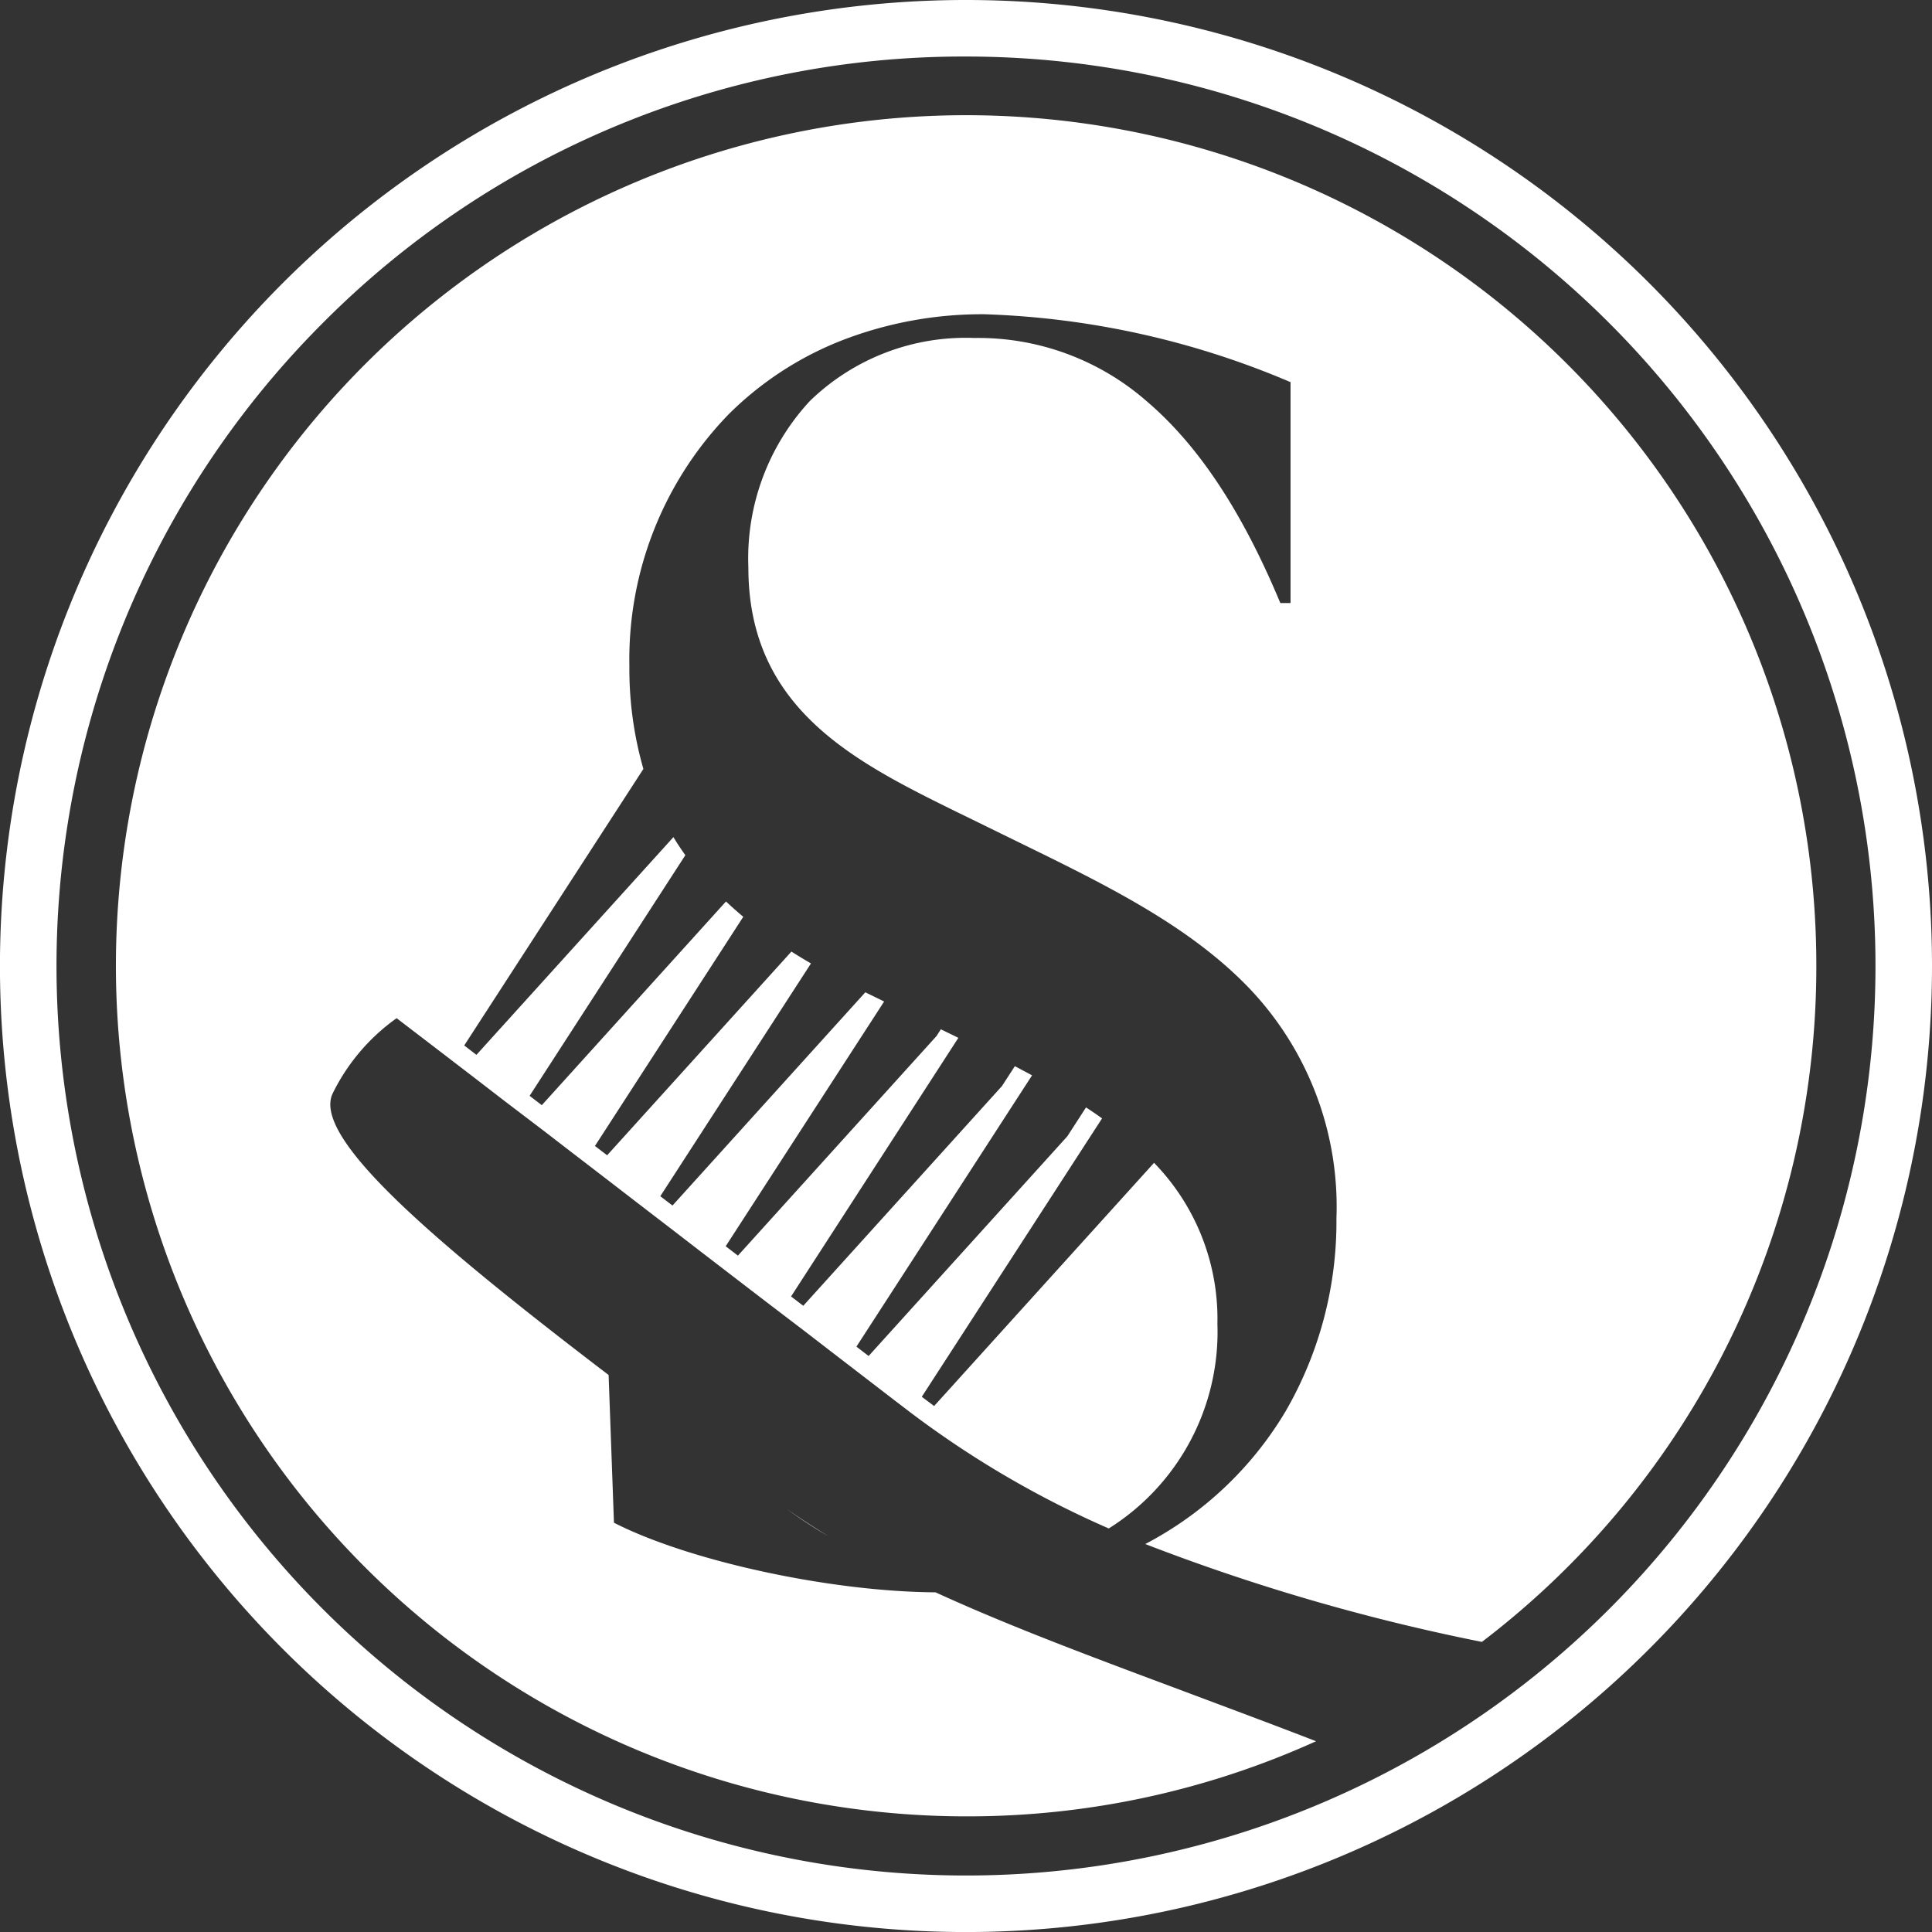
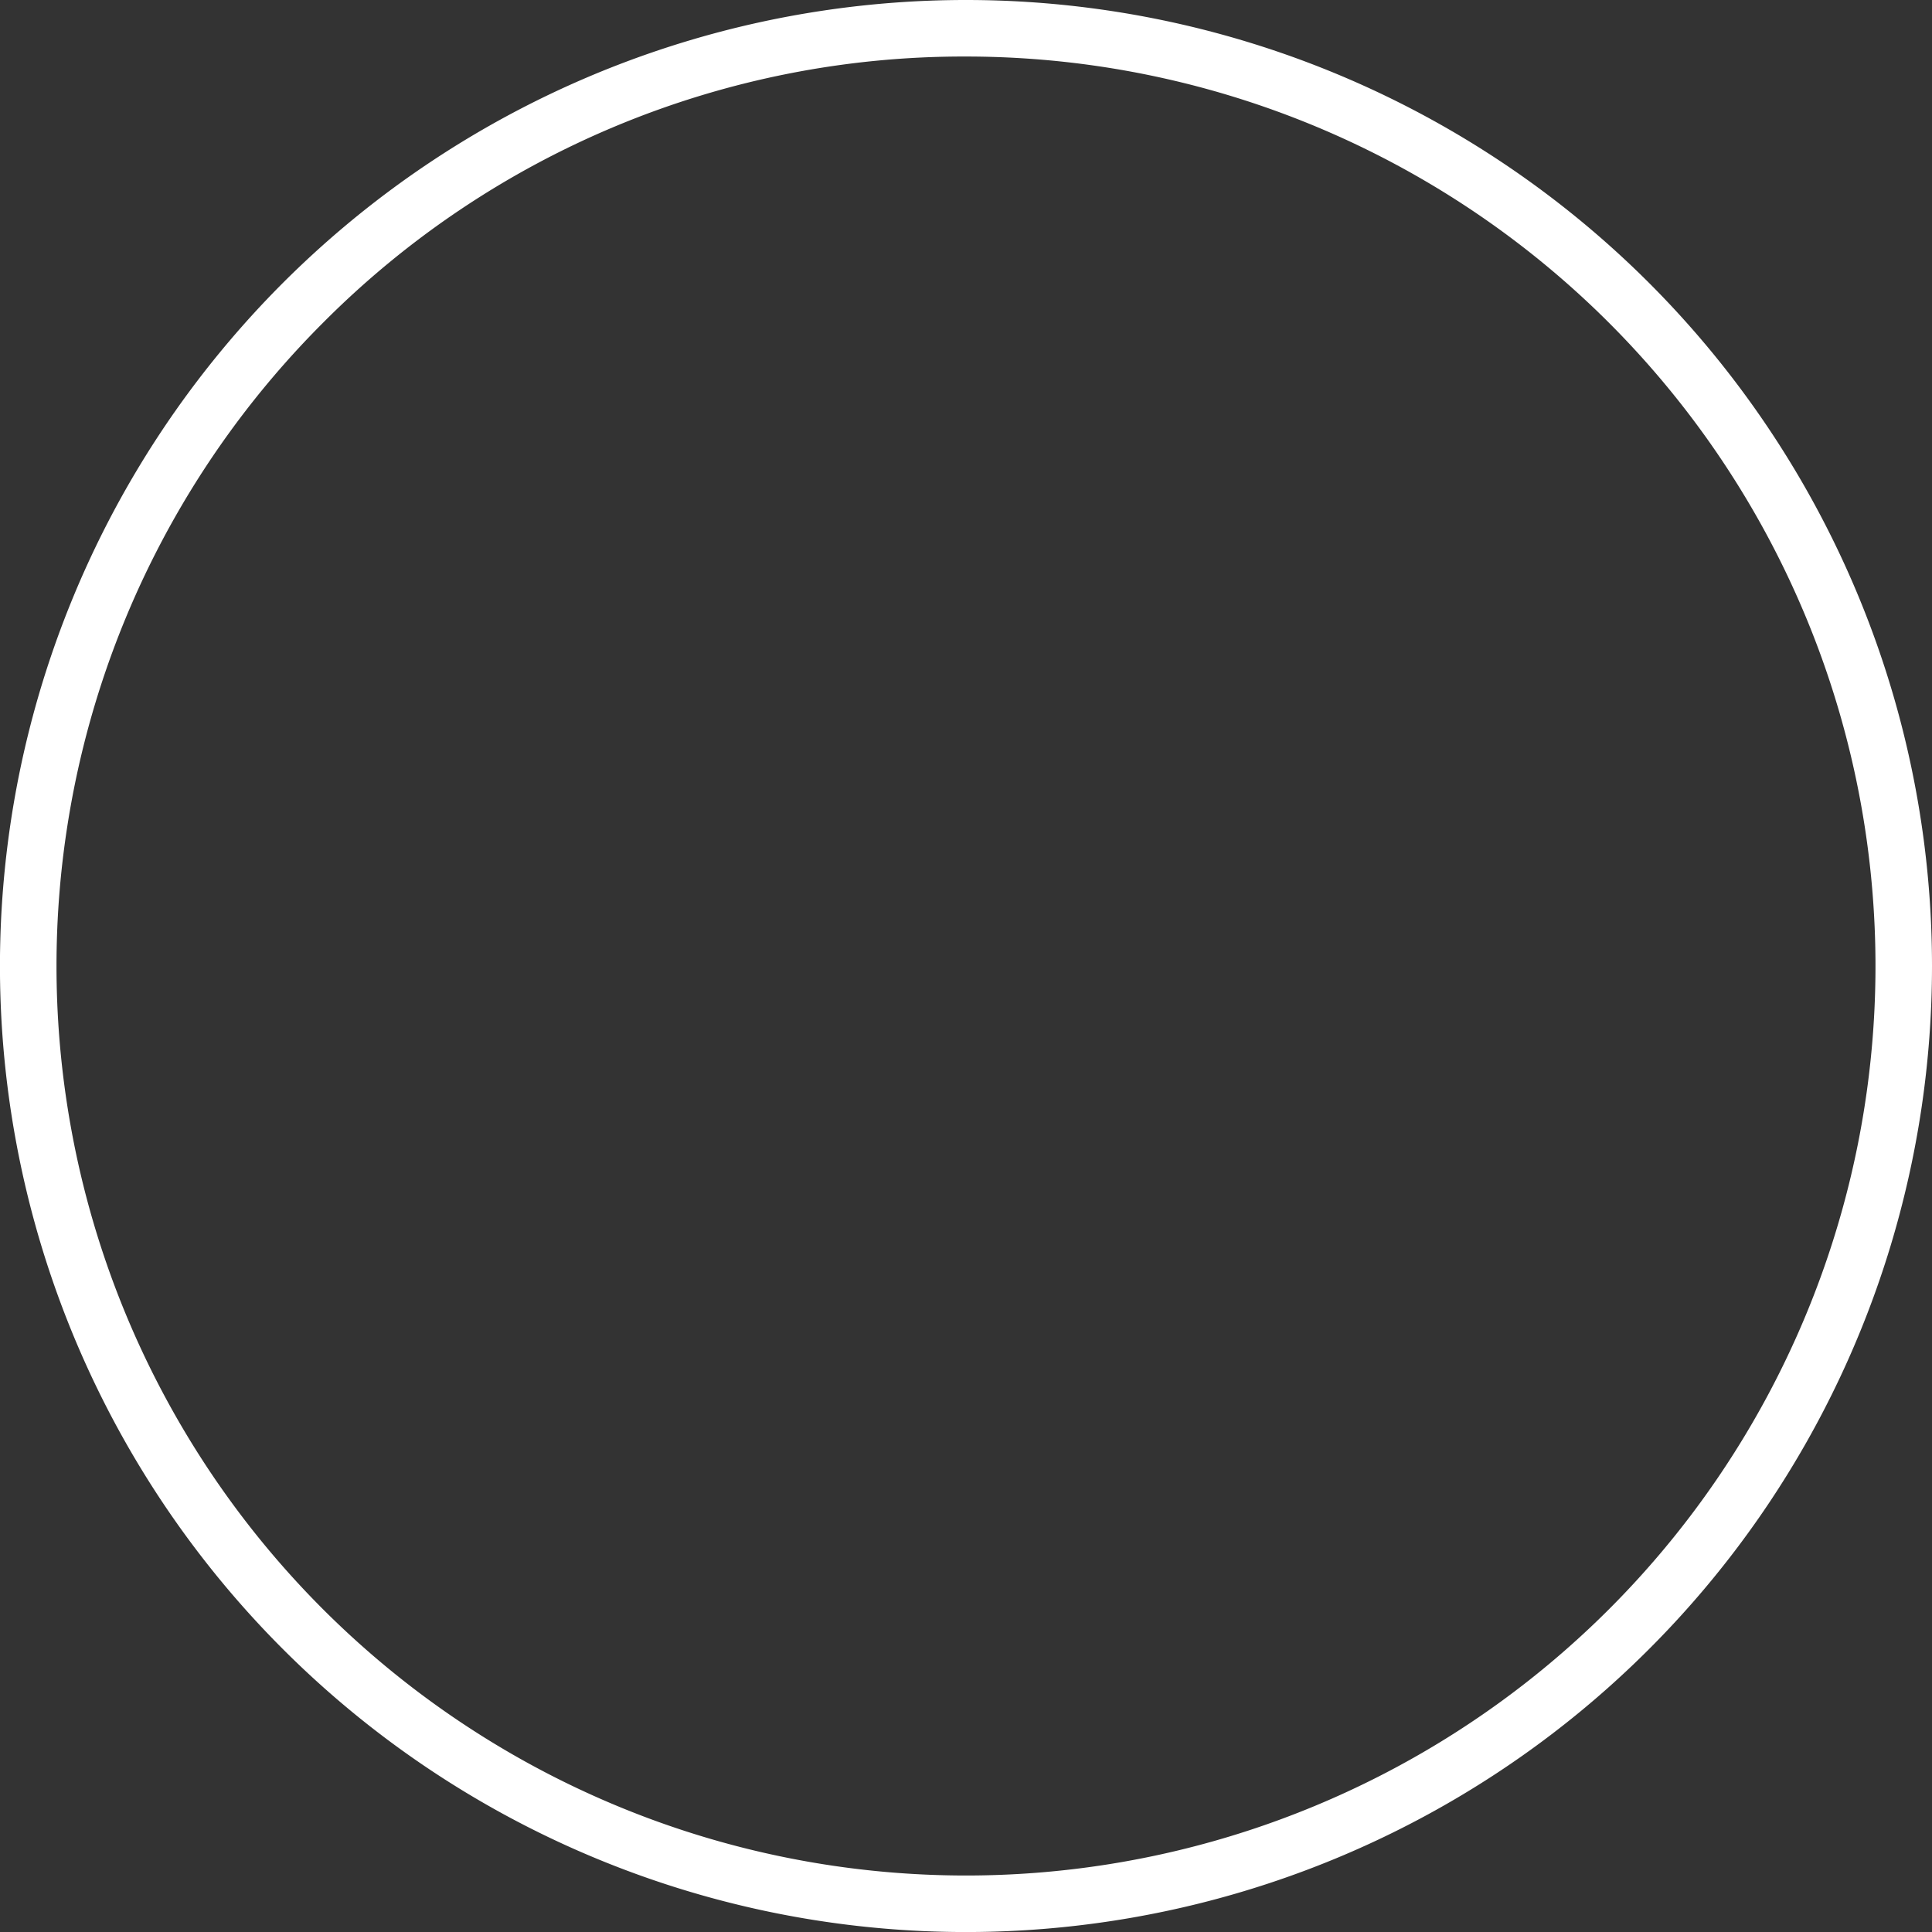
<svg xmlns="http://www.w3.org/2000/svg" id="Group_253" data-name="Group 253" width="91.046" height="91.047" viewBox="0 0 91.046 91.047">
  <rect x="0" y="0" width="91.046" height="91.047" fill="#333333" stroke="none" />
  <g id="Group_254" data-name="Group 254" transform="translate(0 0)">
-     <path id="Subtraction_3" data-name="Subtraction 3" d="M40.073,80.146a40.085,40.085,0,0,1-15.6-77A40.06,40.06,0,0,1,80.144,40.071a40,40,0,0,1-15.76,31.854A96.015,96.015,0,0,1,48.52,67.313a16.706,16.706,0,0,0,6.609-6.248,17.855,17.855,0,0,0,2.4-9.1,14.912,14.912,0,0,0-4.194-10.932c-2.543-2.611-5.908-4.389-9.423-6.128l-4.085-2-.087-.041c-4.879-2.4-9.924-4.887-9.924-11.572a10.909,10.909,0,0,1,2.894-7.84,10.543,10.543,0,0,1,7.759-2.975,12.066,12.066,0,0,1,8.14,3c2.424,2.071,4.477,5.176,6.276,9.491h.481V12.559a39.964,39.964,0,0,0-14.416-3.2,18.257,18.257,0,0,0-6.772,1.25,15.643,15.643,0,0,0-5.294,3.467,16.583,16.583,0,0,0-4.675,11.864,17.061,17.061,0,0,0,.66,4.847L16.426,43.818l.575.442L26.284,34c.168.278.357.564.562.851l-7.339,11.34.575.441,8.68-9.6c.26.244.533.487.814.722l-6.99,10.8.575.439,8.684-9.6c.313.2.614.38.921.56l-7.1,10.969.575.439,9.085-10.047.006,0h0l.882.432L28.747,53.28l.577.442L38.686,43.37l.2-.315.536.261.29.142L31.828,55.646l.575.44,9.362-10.353.61-.939c.3.16.558.295.81.432L34.908,58.011l.575.441L44.846,48.1l.882-1.363c.26.169.507.338.756.517L37.989,60.373c.164.125.334.253.494.37l.07.053.017.013L48.934,49.348a10.542,10.542,0,0,1,2.986,7.585A10.939,10.939,0,0,1,46.8,66.579a45.878,45.878,0,0,1-9.436-5.535l-.6-.458L35.6,59.691l-1.912-1.47-1.167-.9L30.6,55.856l-1.167-.895-1.914-1.47-1.167-.9-1.912-1.468-1.167-.9-1.912-1.468-1.167-.9L18.281,46.4l-1.167-.9L15.2,44.032l-1.96-1.5a9.455,9.455,0,0,0-3.01,3.539c-.989,2.035,4.483,6.779,13,13.276l.252,6.962c3.544,1.81,10.2,3.251,15.155,3.28,3.428,1.573,7.267,3.007,11.713,4.666l.03.012c2.134.8,4.072,1.521,6.189,2.339A39.777,39.777,0,0,1,40.073,80.146ZM33.541,66.915a21.031,21.031,0,0,1-1.921-1.26c.6.425,1.251.849,1.922,1.258Z" transform="translate(5.451 5.45)" fill="#fff" stroke="rgba(0,0,0,0)" stroke-miterlimit="10" stroke-width="1" />
    <path id="Path_2118" data-name="Path 2118" d="M45.523,2.664A42.86,42.86,0,0,1,75.83,75.83,42.86,42.86,0,0,1,15.216,15.217,42.579,42.579,0,0,1,45.523,2.664m0-2.664A45.524,45.524,0,1,0,91.046,45.523,45.523,45.523,0,0,0,45.523,0" fill="#fff" />
  </g>
</svg>